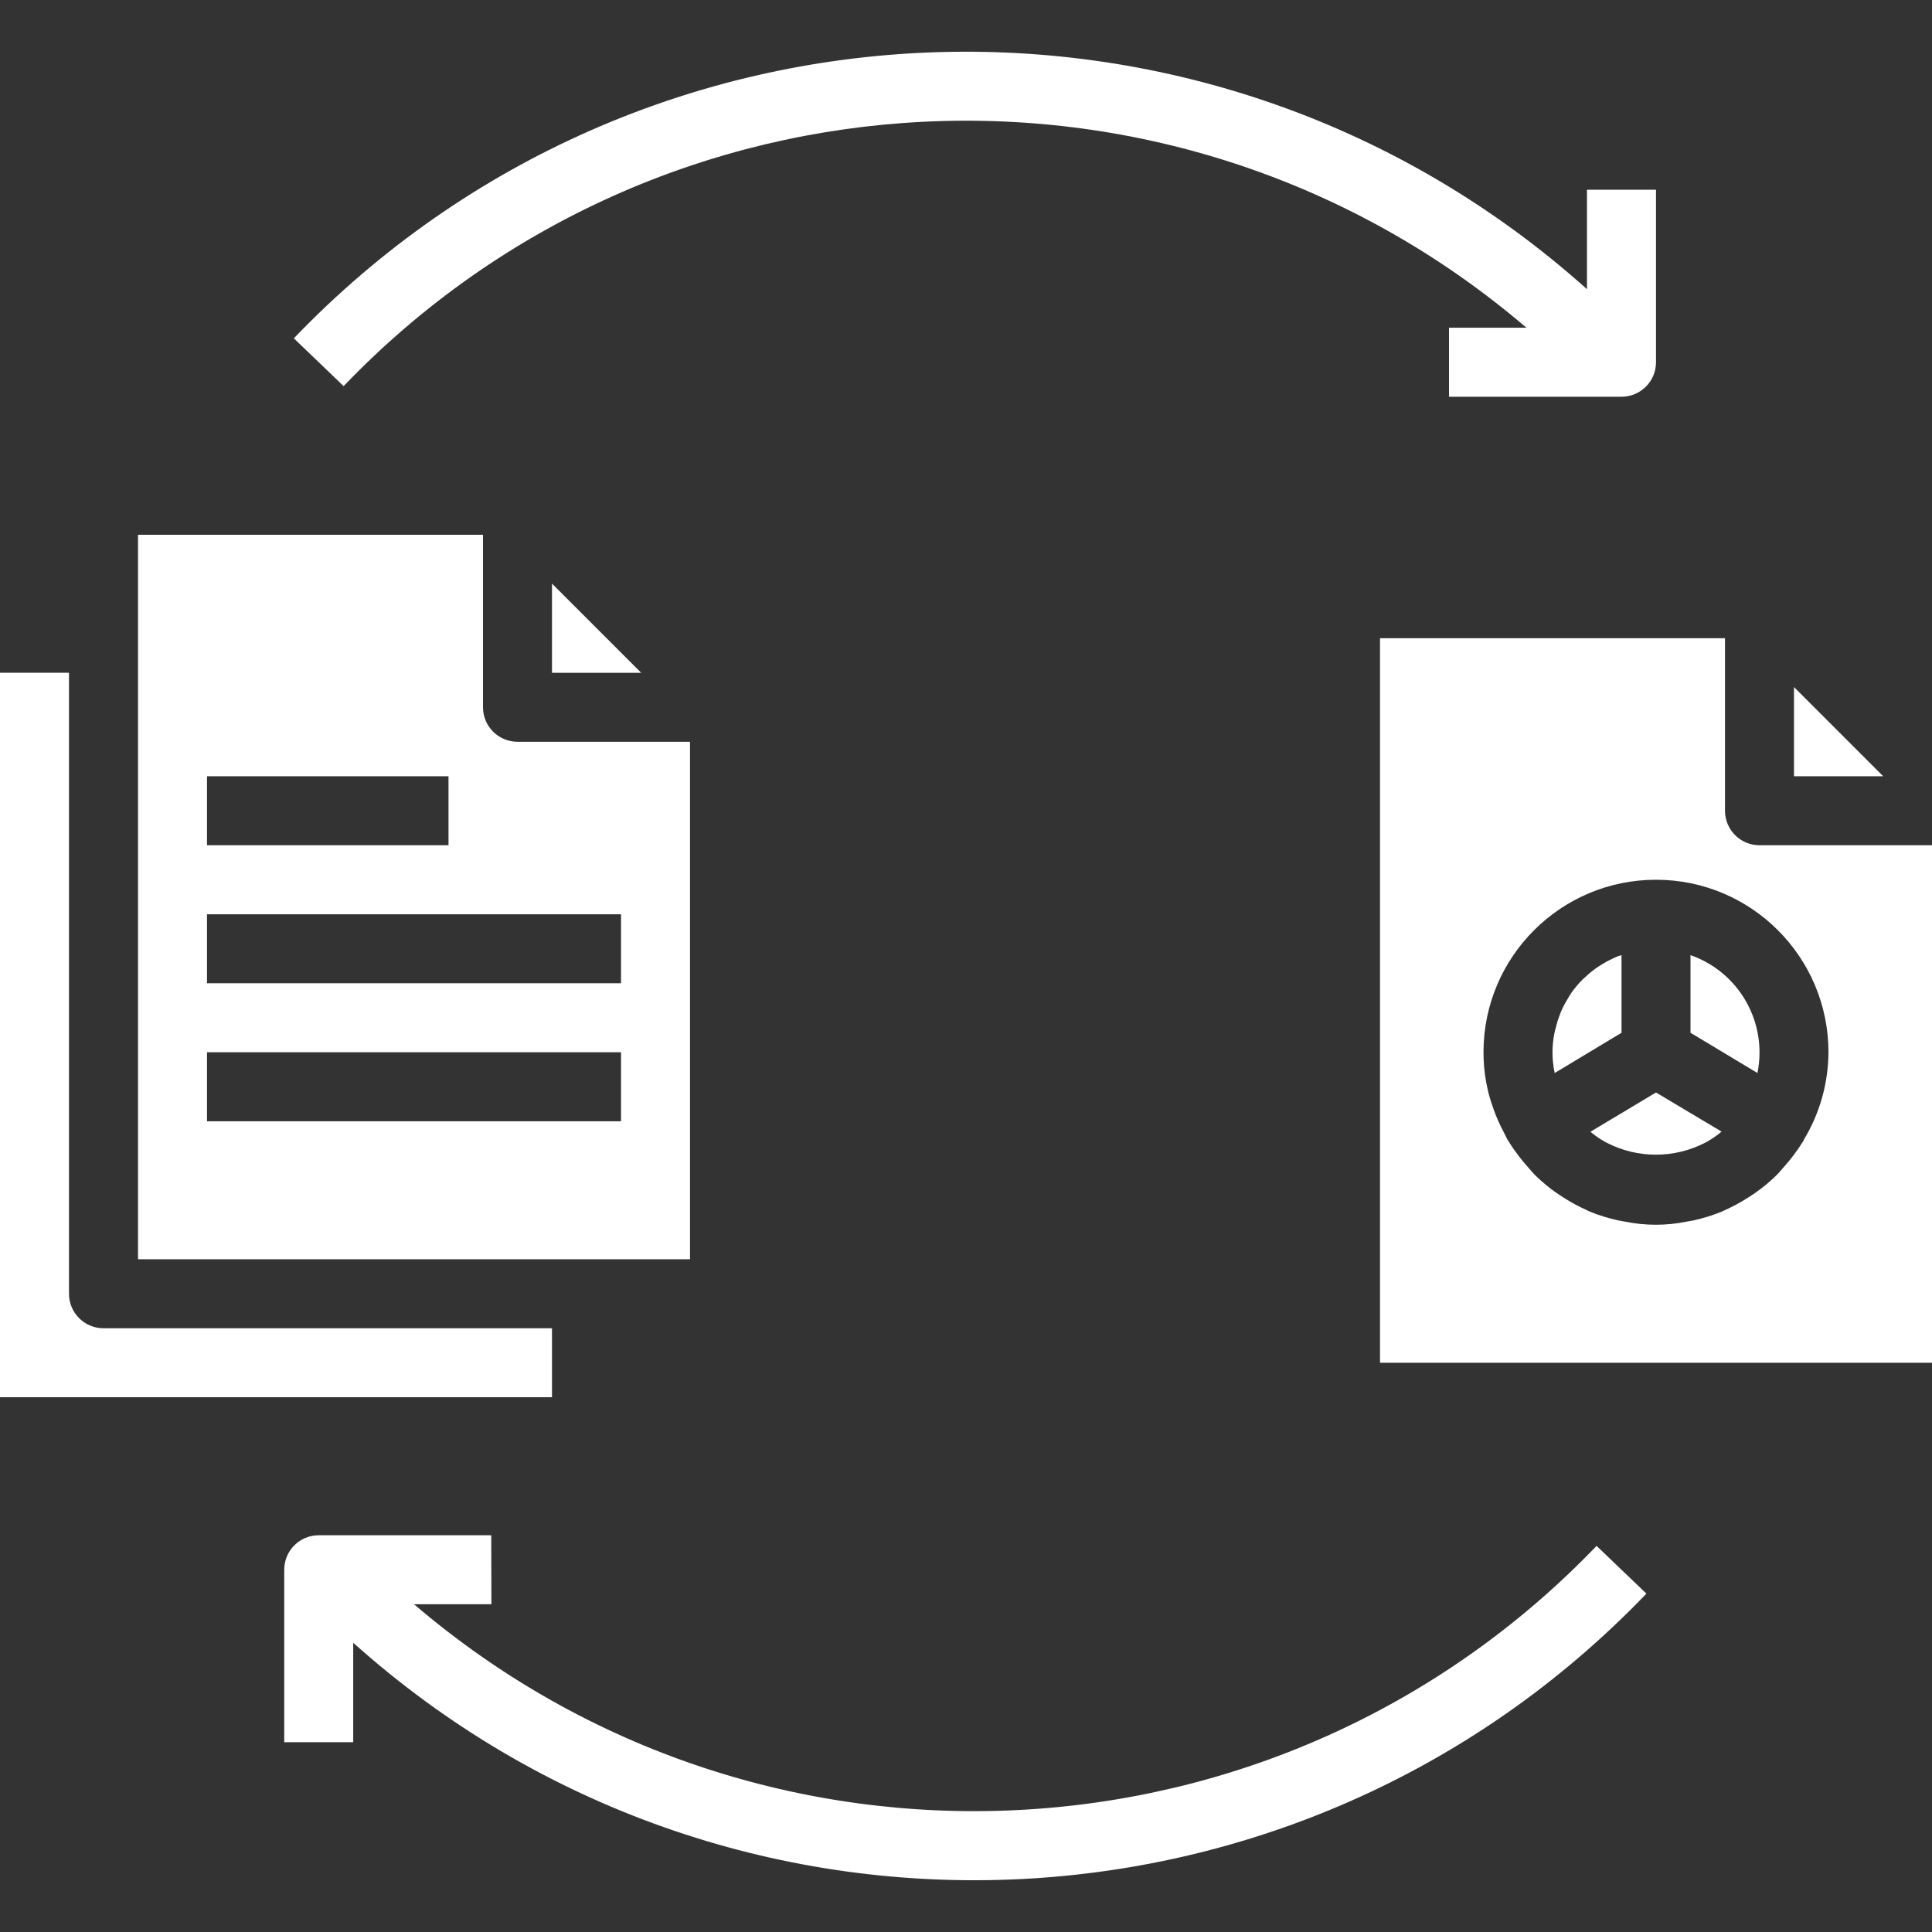
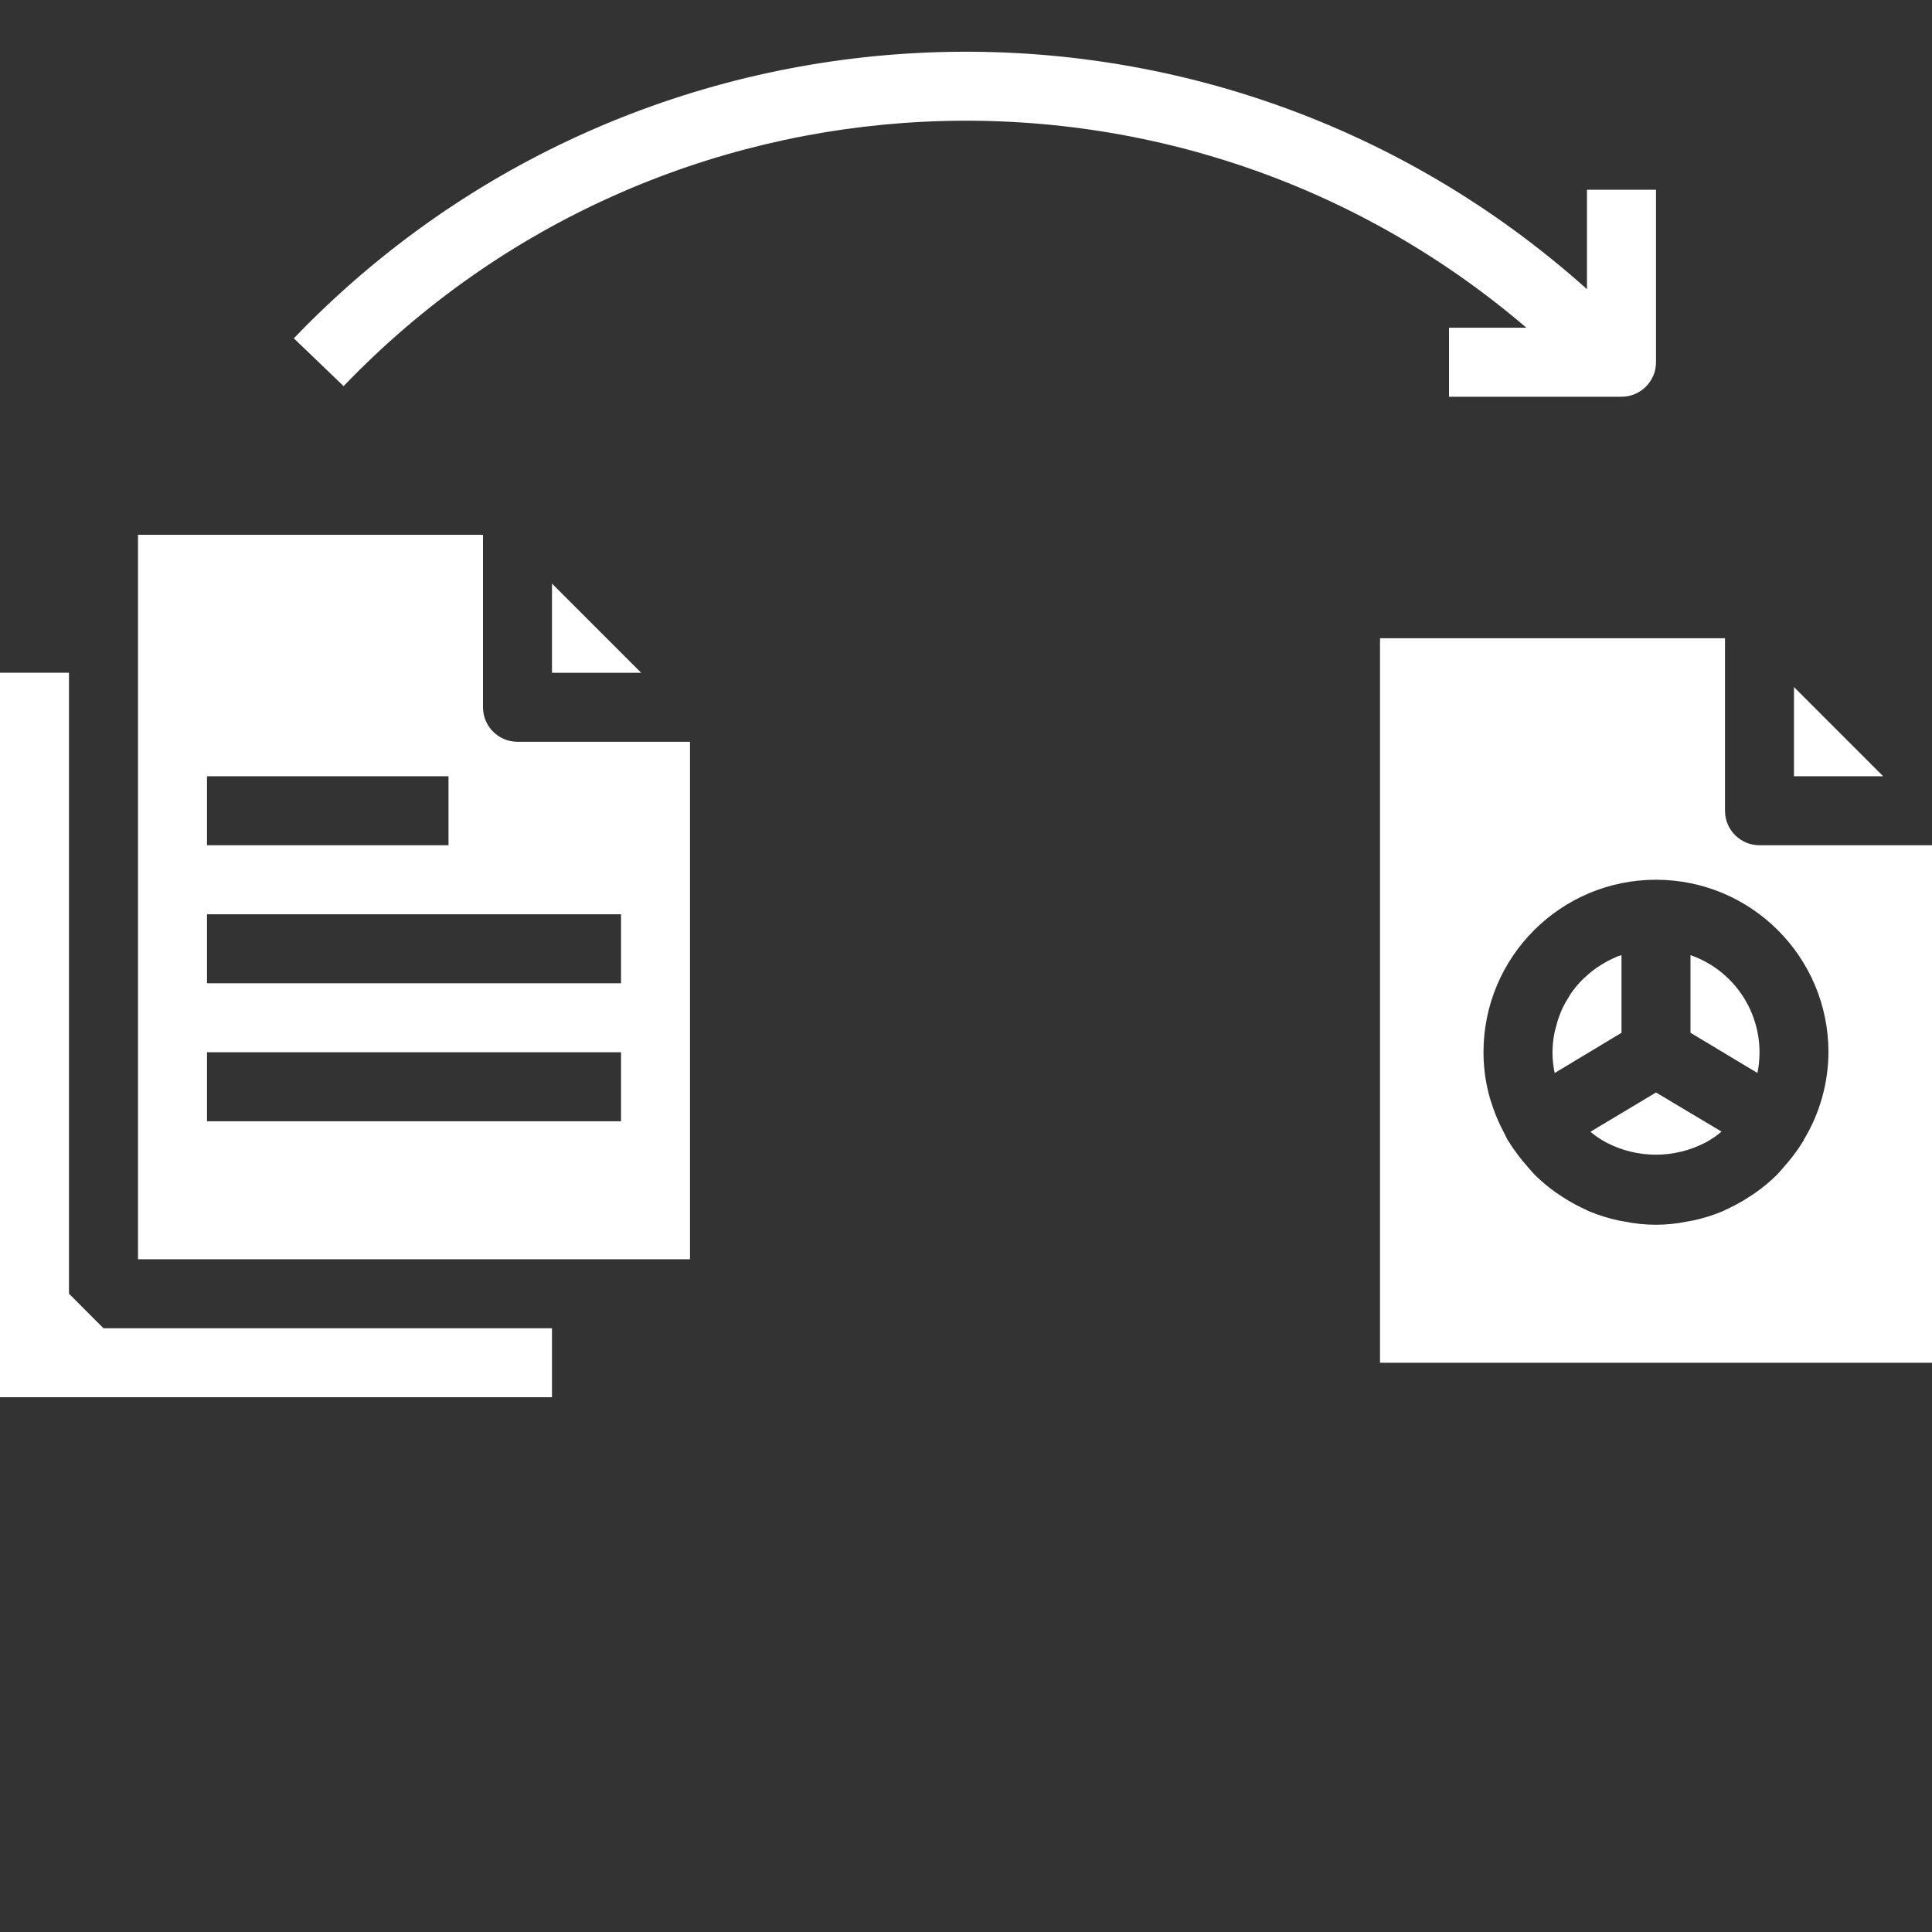
<svg xmlns="http://www.w3.org/2000/svg" width="34" height="34" viewBox="0 0 34 34" fill="none">
  <rect x="0" y="0" width="34" height="34" fill="#333333" stroke="none" />
-   <path d="M1.214 22.767V11.839H0V24.589H9.714V23.375H1.821C1.486 23.375 1.214 23.103 1.214 22.767Z" fill="white" />
+   <path d="M1.214 22.767V11.839H0V24.589H9.714V23.375H1.821Z" fill="white" />
  <path d="M9.714 10.27V11.84H11.284L9.714 10.27Z" fill="white" />
  <path d="M9.107 13.054C8.772 13.054 8.5 12.782 8.5 12.447V9.411H2.429V22.161H12.143V13.054H9.107ZM3.643 13.661H7.893V14.875H3.643V13.661ZM10.929 19.733H3.643V18.518H10.929V19.733ZM10.929 17.304H3.643V16.09H10.929V17.304Z" fill="white" />
  <path d="M28.536 16.809C28.515 16.816 28.494 16.82 28.475 16.827C28.443 16.84 28.414 16.855 28.38 16.87C28.311 16.901 28.244 16.938 28.18 16.978C28.152 16.996 28.123 17.014 28.095 17.033C28.022 17.085 27.954 17.141 27.89 17.203C27.877 17.215 27.862 17.225 27.85 17.238C27.776 17.313 27.708 17.394 27.647 17.481C27.631 17.505 27.617 17.532 27.601 17.557C27.56 17.623 27.522 17.691 27.489 17.762C27.474 17.795 27.461 17.829 27.448 17.863C27.42 17.934 27.398 18.008 27.38 18.082C27.371 18.116 27.361 18.148 27.355 18.182C27.333 18.293 27.322 18.405 27.321 18.518C27.321 18.641 27.334 18.763 27.36 18.883L28.536 18.175V16.809Z" fill="white" />
  <path d="M27.989 19.917L28.021 19.943C28.084 19.994 28.151 20.04 28.222 20.081C28.238 20.091 28.256 20.099 28.273 20.109C28.817 20.391 29.465 20.391 30.009 20.109C30.026 20.099 30.044 20.091 30.06 20.081C30.13 20.04 30.198 19.994 30.261 19.943L30.296 19.914L29.143 19.226L27.989 19.917Z" fill="white" />
  <path d="M31.571 12.091V13.661H33.141L31.571 12.091Z" fill="white" />
  <path d="M30.964 14.875C30.629 14.875 30.357 14.603 30.357 14.268V11.232H24.286V23.982H34V14.875H30.964ZM31.746 20.055C31.743 20.061 31.743 20.069 31.738 20.076C31.734 20.083 31.726 20.093 31.72 20.103C31.67 20.184 31.616 20.262 31.558 20.337C31.508 20.404 31.454 20.468 31.399 20.53C31.344 20.592 31.304 20.644 31.25 20.695C31.138 20.803 31.018 20.903 30.89 20.992C30.849 21.021 30.806 21.048 30.764 21.075C30.637 21.157 30.504 21.229 30.367 21.291C30.347 21.3 30.329 21.311 30.309 21.319C30.147 21.386 29.979 21.438 29.808 21.476C29.768 21.484 29.729 21.491 29.686 21.498C29.326 21.572 28.954 21.572 28.593 21.498C28.553 21.491 28.514 21.484 28.472 21.476C28.301 21.438 28.133 21.386 27.97 21.319C27.95 21.311 27.932 21.3 27.913 21.291C27.775 21.229 27.642 21.157 27.515 21.075C27.473 21.048 27.431 21.021 27.389 20.992C27.262 20.903 27.142 20.803 27.03 20.695C26.976 20.643 26.93 20.585 26.88 20.529C26.83 20.473 26.772 20.404 26.722 20.337C26.664 20.261 26.61 20.185 26.56 20.103C26.554 20.093 26.547 20.086 26.541 20.076C26.514 20.032 26.495 19.985 26.471 19.939C26.398 19.804 26.335 19.664 26.284 19.519C26.25 19.424 26.219 19.328 26.194 19.231C26.179 19.166 26.165 19.103 26.153 19.037C26.122 18.866 26.107 18.692 26.107 18.518C26.107 16.841 27.466 15.482 29.143 15.482C30.819 15.482 32.178 16.841 32.178 18.518C32.175 19.06 32.026 19.591 31.746 20.055Z" fill="white" />
  <path d="M29.75 16.809V18.175L30.928 18.883C31.109 17.994 30.606 17.108 29.75 16.809Z" fill="white" />
  <path d="M25.5 6.982H28.535C28.871 6.982 29.143 6.71 29.143 6.375V3.339H27.928V5.089C21.349 -0.802 11.284 -0.42 5.171 5.954L6.047 6.795C11.616 0.989 20.748 0.538 26.862 5.767H25.5V6.982Z" fill="white" />
-   <path d="M8.645 27.018H5.609C5.274 27.018 5.002 27.289 5.002 27.625V30.66H6.216V28.91C12.796 34.802 22.861 34.419 28.974 28.045L28.097 27.205C22.529 33.008 13.399 33.459 7.286 28.232H8.648L8.645 27.018Z" fill="white" />
</svg>